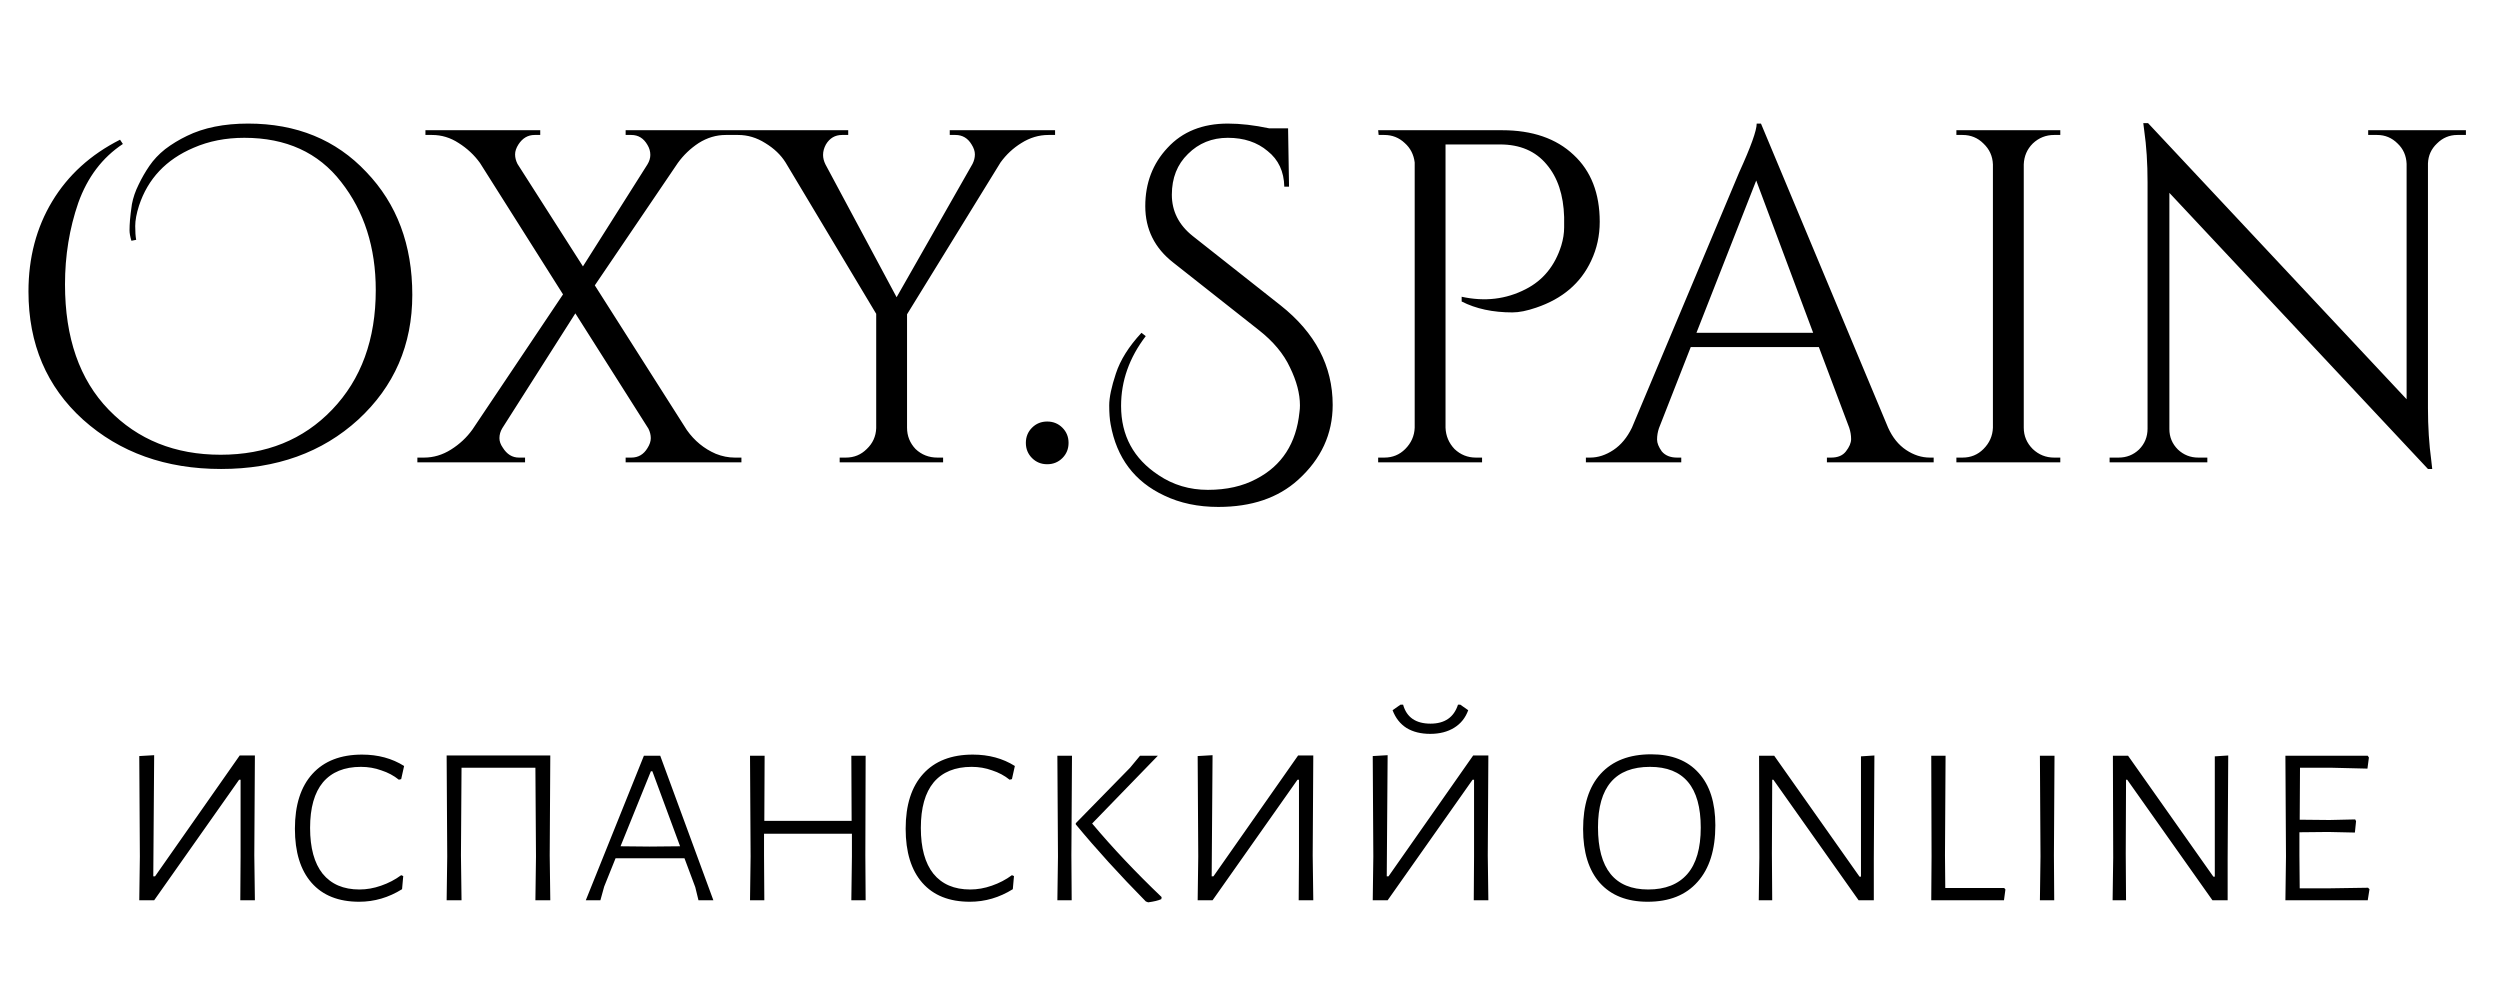
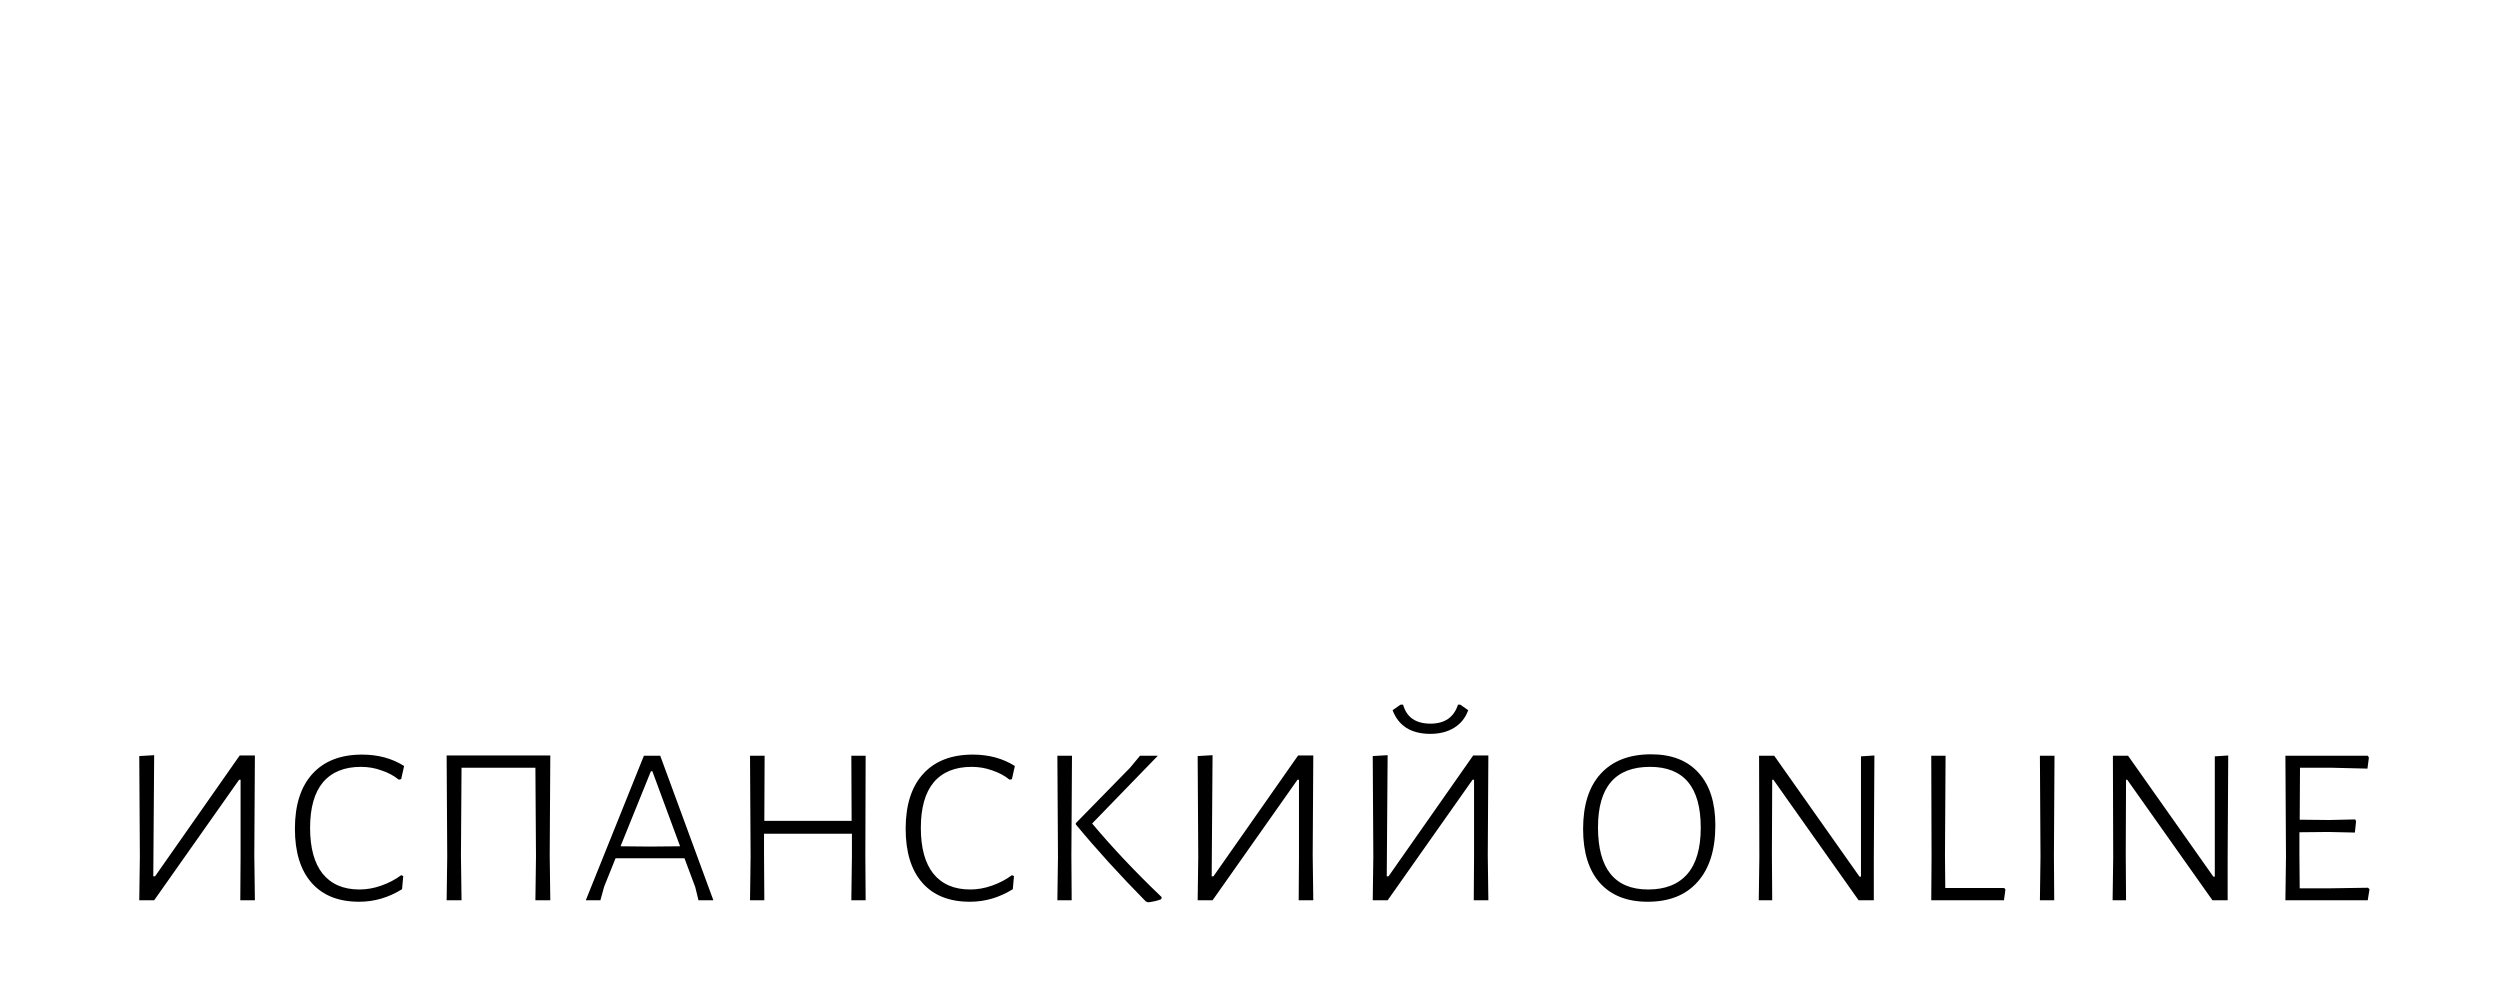
<svg xmlns="http://www.w3.org/2000/svg" width="137" height="55" viewBox="0 0 137 55" fill="none">
-   <path d="M7.202 13.194C7.133 12.969 7.098 12.778 7.098 12.622C7.098 12.449 7.107 12.258 7.124 12.05C7.141 11.842 7.176 11.556 7.228 11.192C7.297 10.828 7.419 10.473 7.592 10.126C7.765 9.762 7.965 9.415 8.19 9.086C8.415 8.757 8.701 8.453 9.048 8.176C9.412 7.899 9.811 7.656 10.244 7.448C11.163 6.997 12.281 6.772 13.598 6.772C16.25 6.772 18.408 7.656 20.072 9.424C21.753 11.175 22.594 13.419 22.594 16.158C22.594 18.897 21.606 21.176 19.63 22.996C17.654 24.799 15.149 25.7 12.116 25.7C9.083 25.7 6.561 24.799 4.55 22.996C2.557 21.193 1.56 18.853 1.56 15.976C1.56 14.121 1.993 12.475 2.86 11.036C3.727 9.597 4.966 8.471 6.578 7.656L6.734 7.89C5.607 8.635 4.793 9.71 4.29 11.114C3.805 12.518 3.562 14.009 3.562 15.586C3.562 18.515 4.359 20.803 5.954 22.45C7.549 24.097 9.594 24.92 12.09 24.92C14.586 24.92 16.623 24.097 18.2 22.45C19.795 20.786 20.592 18.602 20.592 15.898C20.592 13.558 19.959 11.582 18.694 9.97C17.446 8.358 15.678 7.552 13.39 7.552C12.367 7.552 11.44 7.734 10.608 8.098C9.1 8.739 8.103 9.797 7.618 11.27C7.479 11.703 7.41 12.076 7.41 12.388C7.41 12.7 7.427 12.951 7.462 13.142L7.202 13.194ZM40.63 25.336H34.285V25.076H34.597C34.979 25.076 35.273 24.903 35.481 24.556C35.603 24.365 35.663 24.183 35.663 24.01C35.663 23.837 35.62 23.663 35.533 23.49L31.529 17.172L27.526 23.464C27.422 23.637 27.369 23.819 27.369 24.01C27.369 24.183 27.43 24.357 27.552 24.53C27.777 24.894 28.072 25.076 28.436 25.076H28.773V25.336H22.872V25.076H23.235C23.756 25.076 24.25 24.929 24.718 24.634C25.186 24.339 25.576 23.975 25.887 23.542L30.854 16.132L26.303 8.93C25.991 8.497 25.602 8.133 25.134 7.838C24.683 7.543 24.198 7.396 23.677 7.396H23.314V7.136H29.605V7.396H29.294C28.93 7.396 28.635 7.569 28.41 7.916C28.288 8.107 28.227 8.289 28.227 8.462C28.227 8.635 28.271 8.809 28.358 8.982L31.945 14.598L35.481 9.008C35.586 8.835 35.638 8.661 35.638 8.488C35.638 8.297 35.586 8.115 35.481 7.942C35.273 7.578 34.979 7.396 34.597 7.396H34.285V7.136H40.136V7.396H39.772C39.252 7.396 38.758 7.543 38.289 7.838C37.839 8.133 37.458 8.497 37.145 8.93L32.596 15.638L37.639 23.568C38.056 24.157 38.584 24.591 39.225 24.868C39.572 25.007 39.919 25.076 40.266 25.076H40.63V25.336ZM57.818 7.396H57.454C56.934 7.396 56.44 7.543 55.972 7.838C55.522 8.115 55.14 8.471 54.828 8.904L49.706 17.224V23.438C49.706 23.889 49.862 24.279 50.174 24.608C50.504 24.92 50.902 25.076 51.37 25.076H51.682V25.336H46.014V25.076H46.352C46.803 25.076 47.184 24.92 47.496 24.608C47.826 24.296 47.999 23.915 48.016 23.464V17.198L43.05 8.904C42.79 8.488 42.418 8.133 41.932 7.838C41.464 7.543 40.97 7.396 40.45 7.396H40.086V7.136H46.482V7.396H46.144C45.763 7.396 45.468 7.569 45.26 7.916C45.156 8.107 45.104 8.297 45.104 8.488C45.104 8.661 45.148 8.835 45.234 9.008L49.134 16.288L53.294 8.982C53.381 8.809 53.424 8.635 53.424 8.462C53.424 8.289 53.364 8.107 53.242 7.916C53.034 7.569 52.74 7.396 52.358 7.396H52.046V7.136H57.818V7.396ZM58.219 25.102C57.993 25.327 57.716 25.44 57.387 25.44C57.057 25.44 56.78 25.327 56.555 25.102C56.33 24.877 56.217 24.599 56.217 24.27C56.217 23.941 56.33 23.663 56.555 23.438C56.78 23.213 57.057 23.1 57.387 23.1C57.716 23.1 57.993 23.213 58.219 23.438C58.444 23.663 58.557 23.941 58.557 24.27C58.557 24.599 58.444 24.877 58.219 25.102ZM62.787 18.42C61.886 19.599 61.435 20.873 61.435 22.242C61.435 23.871 62.12 25.137 63.489 26.038C64.287 26.575 65.188 26.844 66.193 26.844C67.216 26.844 68.1 26.645 68.845 26.246C70.249 25.518 71.038 24.296 71.211 22.58C71.229 22.459 71.237 22.337 71.237 22.216C71.237 21.575 71.055 20.881 70.691 20.136C70.345 19.391 69.773 18.706 68.975 18.082L64.295 14.39C63.273 13.593 62.761 12.561 62.761 11.296C62.761 10.031 63.169 8.965 63.983 8.098C64.798 7.214 65.899 6.772 67.285 6.772C67.979 6.772 68.733 6.859 69.547 7.032H70.587L70.639 10.23H70.379C70.362 9.398 70.059 8.748 69.469 8.28C68.897 7.795 68.169 7.552 67.285 7.552C66.419 7.552 65.691 7.847 65.101 8.436C64.512 9.008 64.217 9.753 64.217 10.672C64.217 11.573 64.599 12.327 65.361 12.934L70.171 16.73C72.078 18.238 73.031 20.058 73.031 22.19C73.031 23.785 72.399 25.154 71.133 26.298C70.041 27.286 68.585 27.78 66.765 27.78C65.656 27.78 64.668 27.572 63.801 27.156C62.172 26.393 61.193 25.093 60.863 23.256C60.811 22.979 60.785 22.632 60.785 22.216C60.785 21.783 60.907 21.202 61.149 20.474C61.392 19.729 61.86 18.983 62.553 18.238L62.787 18.42ZM87.665 12.154C87.665 12.917 87.509 13.627 87.197 14.286C86.625 15.517 85.62 16.375 84.181 16.86C83.678 17.033 83.245 17.12 82.881 17.12C81.806 17.12 80.879 16.921 80.099 16.522V16.262C81.364 16.539 82.534 16.401 83.609 15.846C84.562 15.361 85.212 14.563 85.559 13.454C85.663 13.107 85.715 12.778 85.715 12.466C85.715 12.154 85.715 11.963 85.715 11.894C85.68 10.681 85.36 9.719 84.753 9.008C84.146 8.28 83.297 7.916 82.205 7.916H79.215V23.438C79.232 23.889 79.397 24.279 79.709 24.608C80.038 24.92 80.428 25.076 80.879 25.076H81.217V25.336H75.523V25.076H75.861C76.312 25.076 76.693 24.92 77.005 24.608C77.334 24.279 77.508 23.889 77.525 23.438V8.904C77.473 8.471 77.291 8.115 76.979 7.838C76.667 7.543 76.294 7.396 75.861 7.396H75.549L75.523 7.136H82.309C83.973 7.136 85.282 7.587 86.235 8.488C87.188 9.372 87.665 10.594 87.665 12.154ZM105.757 25.076H105.965V25.336H100.115V25.076H100.349C100.713 25.076 100.981 24.963 101.155 24.738C101.345 24.495 101.441 24.27 101.441 24.062C101.441 23.854 101.406 23.646 101.337 23.438L99.673 19.018H92.653L90.911 23.464C90.841 23.672 90.807 23.88 90.807 24.088C90.807 24.279 90.893 24.495 91.067 24.738C91.257 24.963 91.535 25.076 91.899 25.076H92.133V25.336H86.907V25.076H87.141C87.574 25.076 87.999 24.937 88.415 24.66C88.831 24.383 89.169 23.975 89.429 23.438L95.305 9.45C95.946 8.046 96.267 7.153 96.267 6.772H96.501L103.469 23.438C103.711 23.975 104.041 24.383 104.457 24.66C104.873 24.937 105.306 25.076 105.757 25.076ZM92.965 18.238H99.361L96.241 9.892L92.965 18.238ZM107.548 25.076C107.999 25.076 108.38 24.92 108.692 24.608C109.022 24.279 109.195 23.889 109.212 23.438V9.008C109.195 8.557 109.022 8.176 108.692 7.864C108.38 7.552 107.999 7.396 107.548 7.396H107.21V7.136H112.904V7.396H112.566C112.116 7.396 111.726 7.552 111.396 7.864C111.084 8.176 110.92 8.557 110.902 9.008V23.438C110.902 23.889 111.067 24.279 111.396 24.608C111.726 24.92 112.116 25.076 112.566 25.076H112.904V25.336H107.21V25.076H107.548ZM134.664 7.396C134.23 7.396 133.858 7.552 133.546 7.864C133.234 8.159 133.069 8.523 133.052 8.956V22.372C133.052 23.377 133.112 24.331 133.234 25.232L133.286 25.7H133.052L118.882 10.568V23.516C118.882 23.949 119.038 24.322 119.35 24.634C119.662 24.929 120.034 25.076 120.468 25.076H120.962V25.336H115.606V25.076H116.1C116.533 25.076 116.906 24.929 117.218 24.634C117.53 24.322 117.686 23.941 117.686 23.49V9.996C117.686 8.939 117.625 7.994 117.504 7.162L117.452 6.746H117.712L131.882 21.878V8.982C131.864 8.531 131.7 8.159 131.388 7.864C131.076 7.552 130.703 7.396 130.27 7.396H129.776V7.136H135.132V7.396H134.664Z" fill="black" />
  <path d="M7.664 46.936L7.632 41.432L8.448 41.384L8.4 48.024H8.496L13.136 41.4H13.968L13.936 46.872L13.968 49.336H13.168L13.184 46.936V42.728H13.104L8.448 49.336H7.632L7.664 46.936ZM19.841 41.352C20.716 41.352 21.484 41.56 22.145 41.976L21.985 42.696L21.857 42.728C21.58 42.504 21.26 42.333 20.897 42.216C20.545 42.088 20.172 42.024 19.777 42.024C18.871 42.024 18.177 42.307 17.697 42.872C17.228 43.437 16.993 44.269 16.993 45.368C16.993 46.467 17.223 47.304 17.681 47.88C18.151 48.456 18.823 48.744 19.697 48.744C20.092 48.744 20.487 48.675 20.881 48.536C21.287 48.397 21.655 48.205 21.985 47.96L22.097 48.008L22.033 48.728C21.297 49.187 20.513 49.416 19.681 49.416C18.551 49.416 17.681 49.069 17.073 48.376C16.465 47.683 16.161 46.696 16.161 45.416C16.161 44.115 16.481 43.112 17.121 42.408C17.761 41.704 18.668 41.352 19.841 41.352ZM30.124 46.872L30.156 49.336H29.34L29.372 46.936L29.34 42.072H25.292L25.26 46.872L25.292 49.336H24.476L24.508 46.936L24.476 41.4H30.156L30.124 46.872ZM39.093 49.336H38.277L38.101 48.616L37.509 47.032H33.733L33.109 48.584L32.901 49.336H32.101L35.285 41.416H36.181L39.093 49.336ZM37.269 46.376L35.749 42.264H35.669L34.005 46.376L35.605 46.392L37.269 46.376ZM47.421 46.872L47.437 49.336H46.653L46.685 46.936V45.688H41.869V46.872L41.885 49.336H41.101L41.133 46.936L41.101 41.416H41.901L41.885 44.984H46.669L46.653 41.416H47.437L47.421 46.872ZM53.31 41.352C54.185 41.352 54.953 41.56 55.614 41.976L55.454 42.696L55.326 42.728C55.049 42.504 54.729 42.333 54.366 42.216C54.014 42.088 53.641 42.024 53.246 42.024C52.339 42.024 51.646 42.307 51.166 42.872C50.697 43.437 50.462 44.269 50.462 45.368C50.462 46.467 50.691 47.304 51.15 47.88C51.619 48.456 52.291 48.744 53.166 48.744C53.561 48.744 53.955 48.675 54.35 48.536C54.755 48.397 55.123 48.205 55.454 47.96L55.566 48.008L55.502 48.728C54.766 49.187 53.982 49.416 53.15 49.416C52.019 49.416 51.15 49.069 50.542 48.376C49.934 47.683 49.63 46.696 49.63 45.416C49.63 44.115 49.95 43.112 50.59 42.408C51.23 41.704 52.137 41.352 53.31 41.352ZM58.712 46.872L58.728 49.336H57.944L57.977 46.936L57.944 41.416H58.745L58.712 46.872ZM59.849 45.128C60.968 46.461 62.238 47.805 63.657 49.16L63.641 49.272C63.48 49.347 63.24 49.405 62.92 49.448L62.792 49.4C61.352 47.939 60.072 46.531 58.953 45.176V45.112L61.928 42.072L62.472 41.416H63.449L59.849 45.128ZM65.664 46.936L65.632 41.432L66.448 41.384L66.4 48.024H66.496L71.136 41.4H71.968L71.936 46.872L71.968 49.336H71.168L71.184 46.936V42.728H71.104L66.448 49.336H65.632L65.664 46.936ZM80.458 38.92C80.308 39.336 80.052 39.656 79.69 39.88C79.327 40.104 78.89 40.216 78.378 40.216C77.866 40.216 77.434 40.109 77.082 39.896C76.73 39.672 76.474 39.347 76.314 38.92L76.746 38.616H76.89C77.082 39.309 77.583 39.656 78.394 39.656C79.172 39.656 79.674 39.309 79.898 38.616H80.026L80.458 38.92ZM75.258 46.936L75.226 41.432L76.042 41.384L75.994 48.024H76.09L80.73 41.4H81.562L81.53 46.872L81.562 49.336H80.762L80.778 46.936V42.728H80.698L76.042 49.336H75.226L75.258 46.936ZM90.481 41.336C91.612 41.336 92.481 41.677 93.09 42.36C93.698 43.032 94.001 43.987 94.001 45.224C94.001 46.568 93.676 47.603 93.025 48.328C92.385 49.053 91.474 49.416 90.29 49.416C89.159 49.416 88.284 49.069 87.665 48.376C87.058 47.683 86.754 46.701 86.754 45.432C86.754 44.12 87.073 43.112 87.713 42.408C88.364 41.693 89.287 41.336 90.481 41.336ZM90.418 42.024C88.519 42.024 87.57 43.128 87.57 45.336C87.57 47.608 88.487 48.744 90.322 48.744C91.26 48.744 91.975 48.461 92.466 47.896C92.956 47.331 93.201 46.483 93.201 45.352C93.201 43.133 92.273 42.024 90.418 42.024ZM102.685 47.048V49.336H101.853L97.18 42.728H97.117L97.1 46.776L97.117 49.336H96.38L96.412 47L96.397 41.416H97.228L101.901 48.04H101.981V41.448L102.717 41.4L102.685 47.048ZM109.897 48.744L109.817 49.336H105.833L105.849 46.936L105.833 41.416H106.617L106.585 46.872L106.601 48.664H109.833L109.897 48.744ZM112.555 46.872L112.571 49.336H111.787L111.819 46.936L111.787 41.416H112.587L112.555 46.872ZM122.075 47.048V49.336H121.243L116.571 42.728H116.507L116.491 46.776L116.507 49.336H115.771L115.803 47L115.787 41.416H116.619L121.291 48.04H121.371V41.448L122.107 41.4L122.075 47.048ZM129.848 48.728L129.752 49.336H125.24L125.272 46.936L125.24 41.416H129.752L129.816 41.512L129.736 42.12L127.768 42.072H126.04L126.024 44.92L127.656 44.936L129.064 44.904L129.112 45L129.048 45.624L127.592 45.592L126.008 45.608V46.872L126.024 48.68H127.656L129.768 48.648L129.848 48.728Z" fill="black" />
</svg>